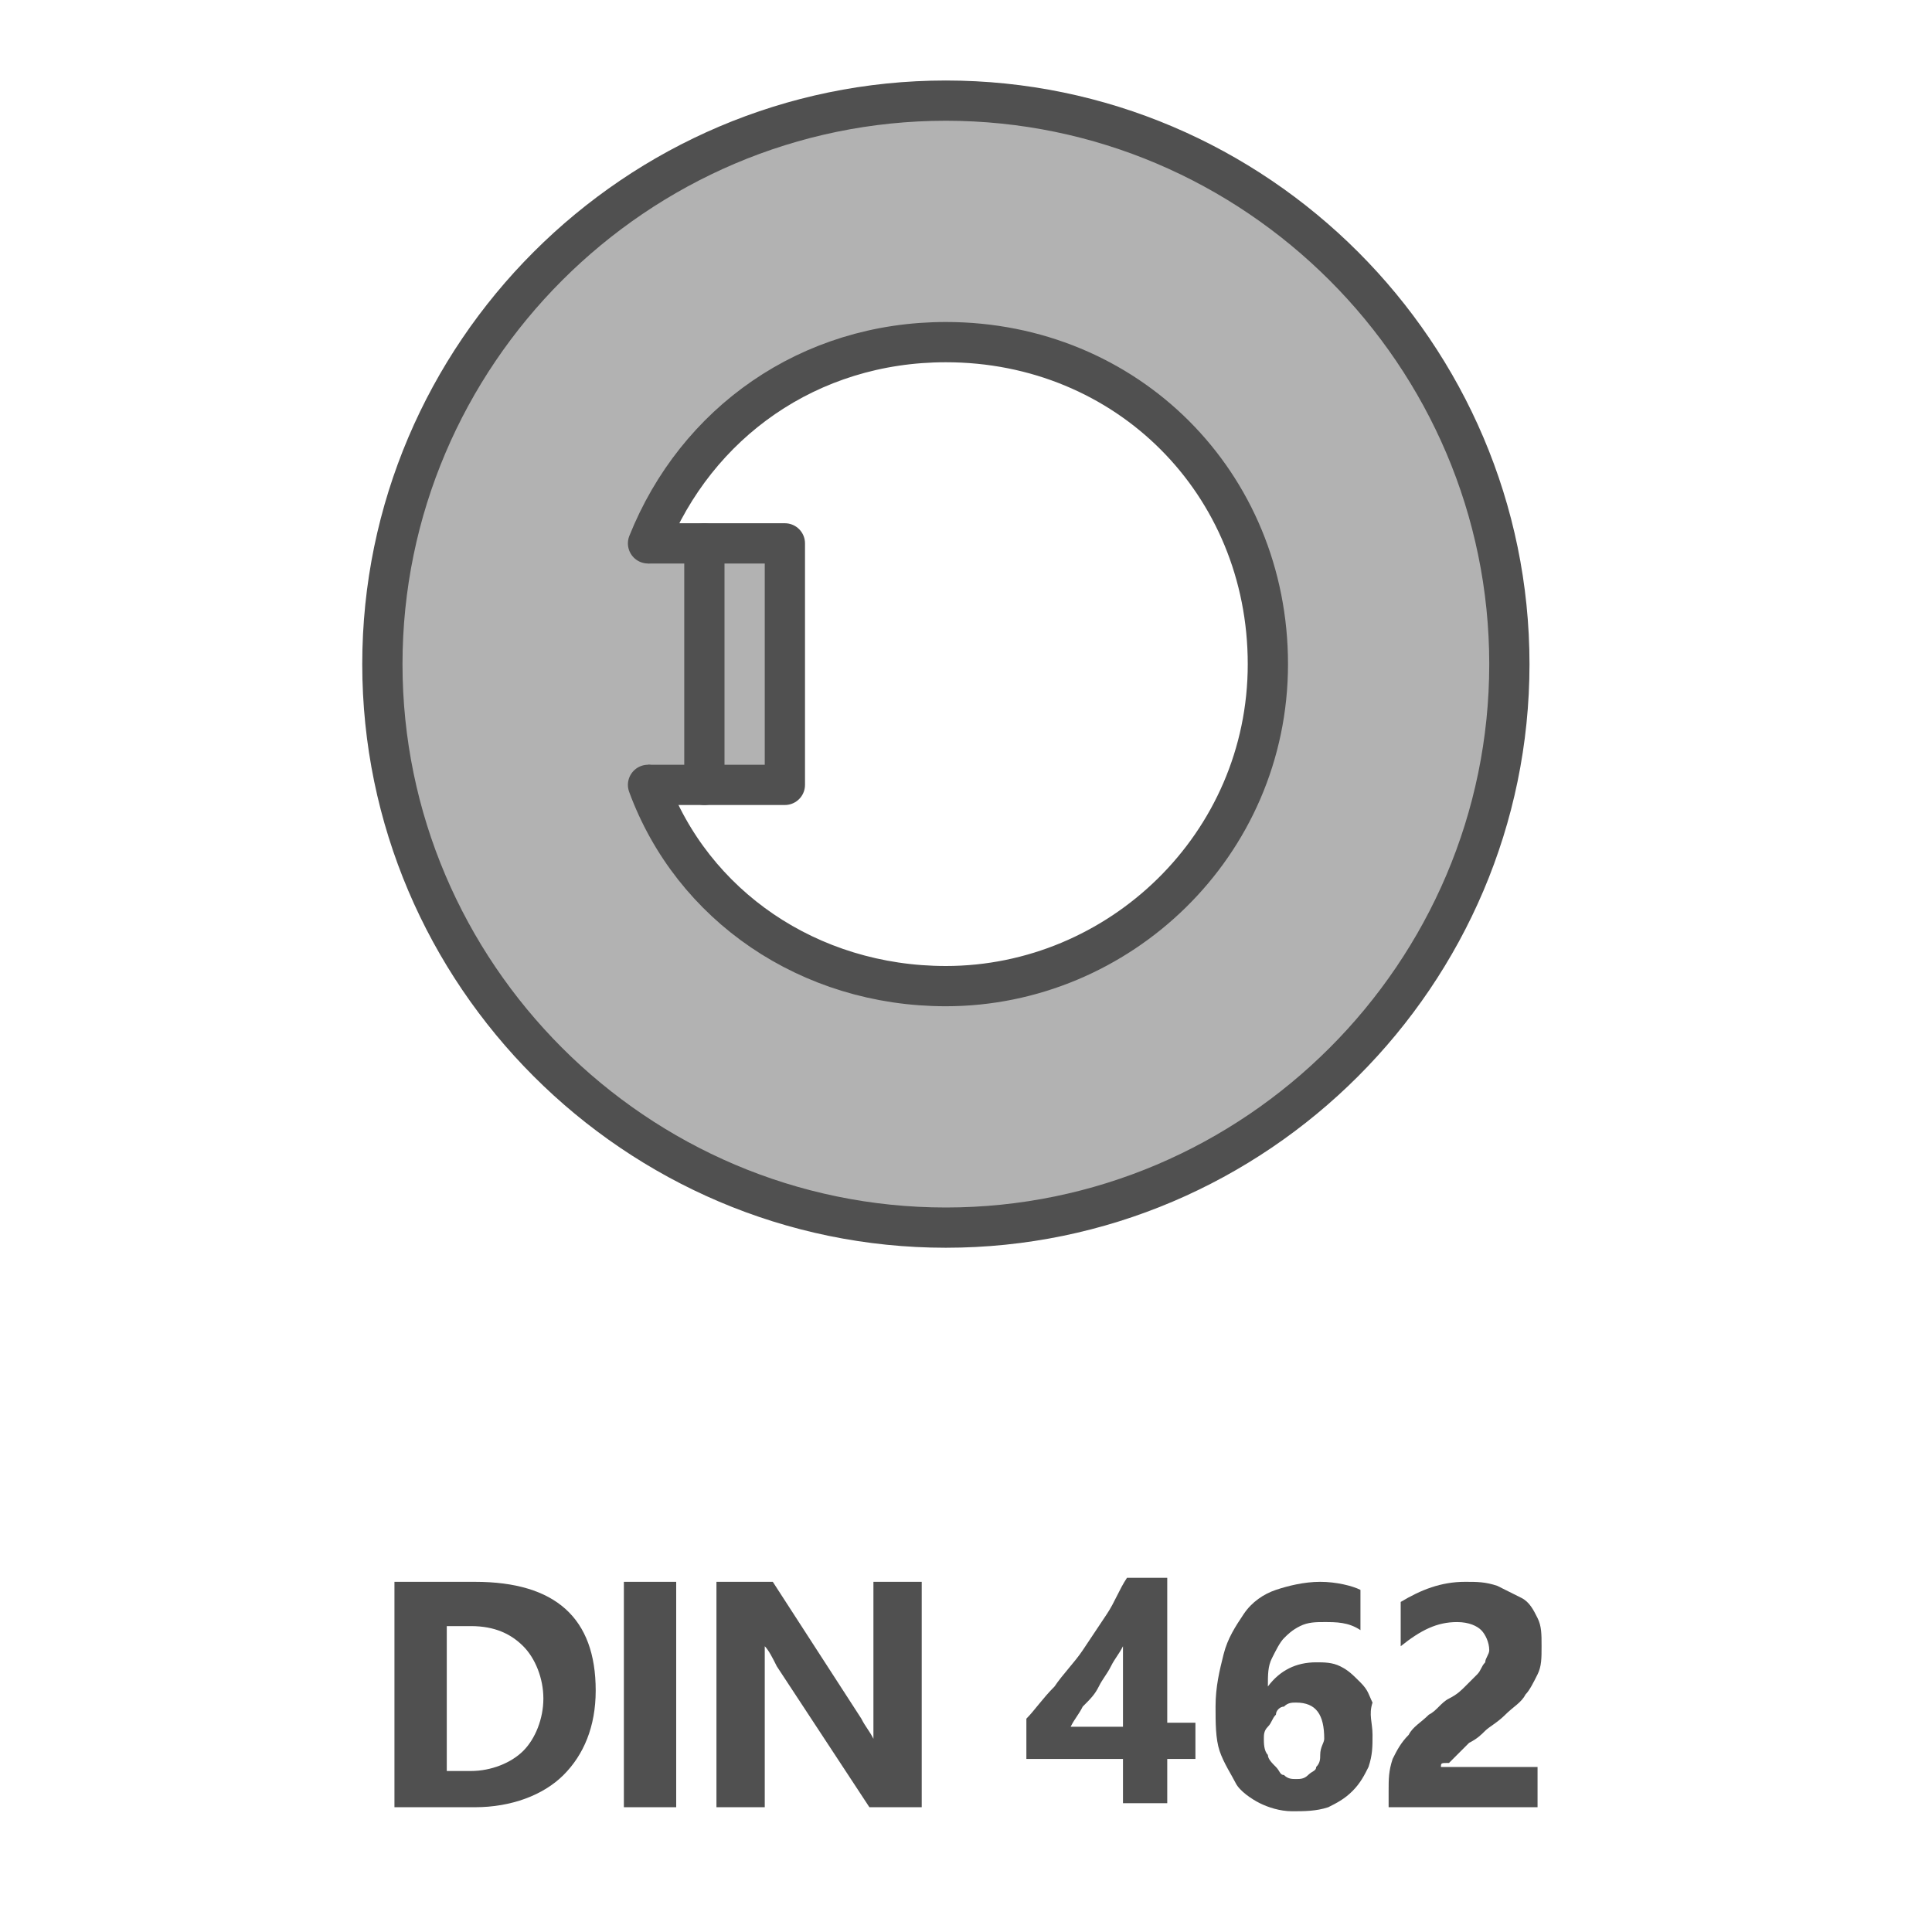
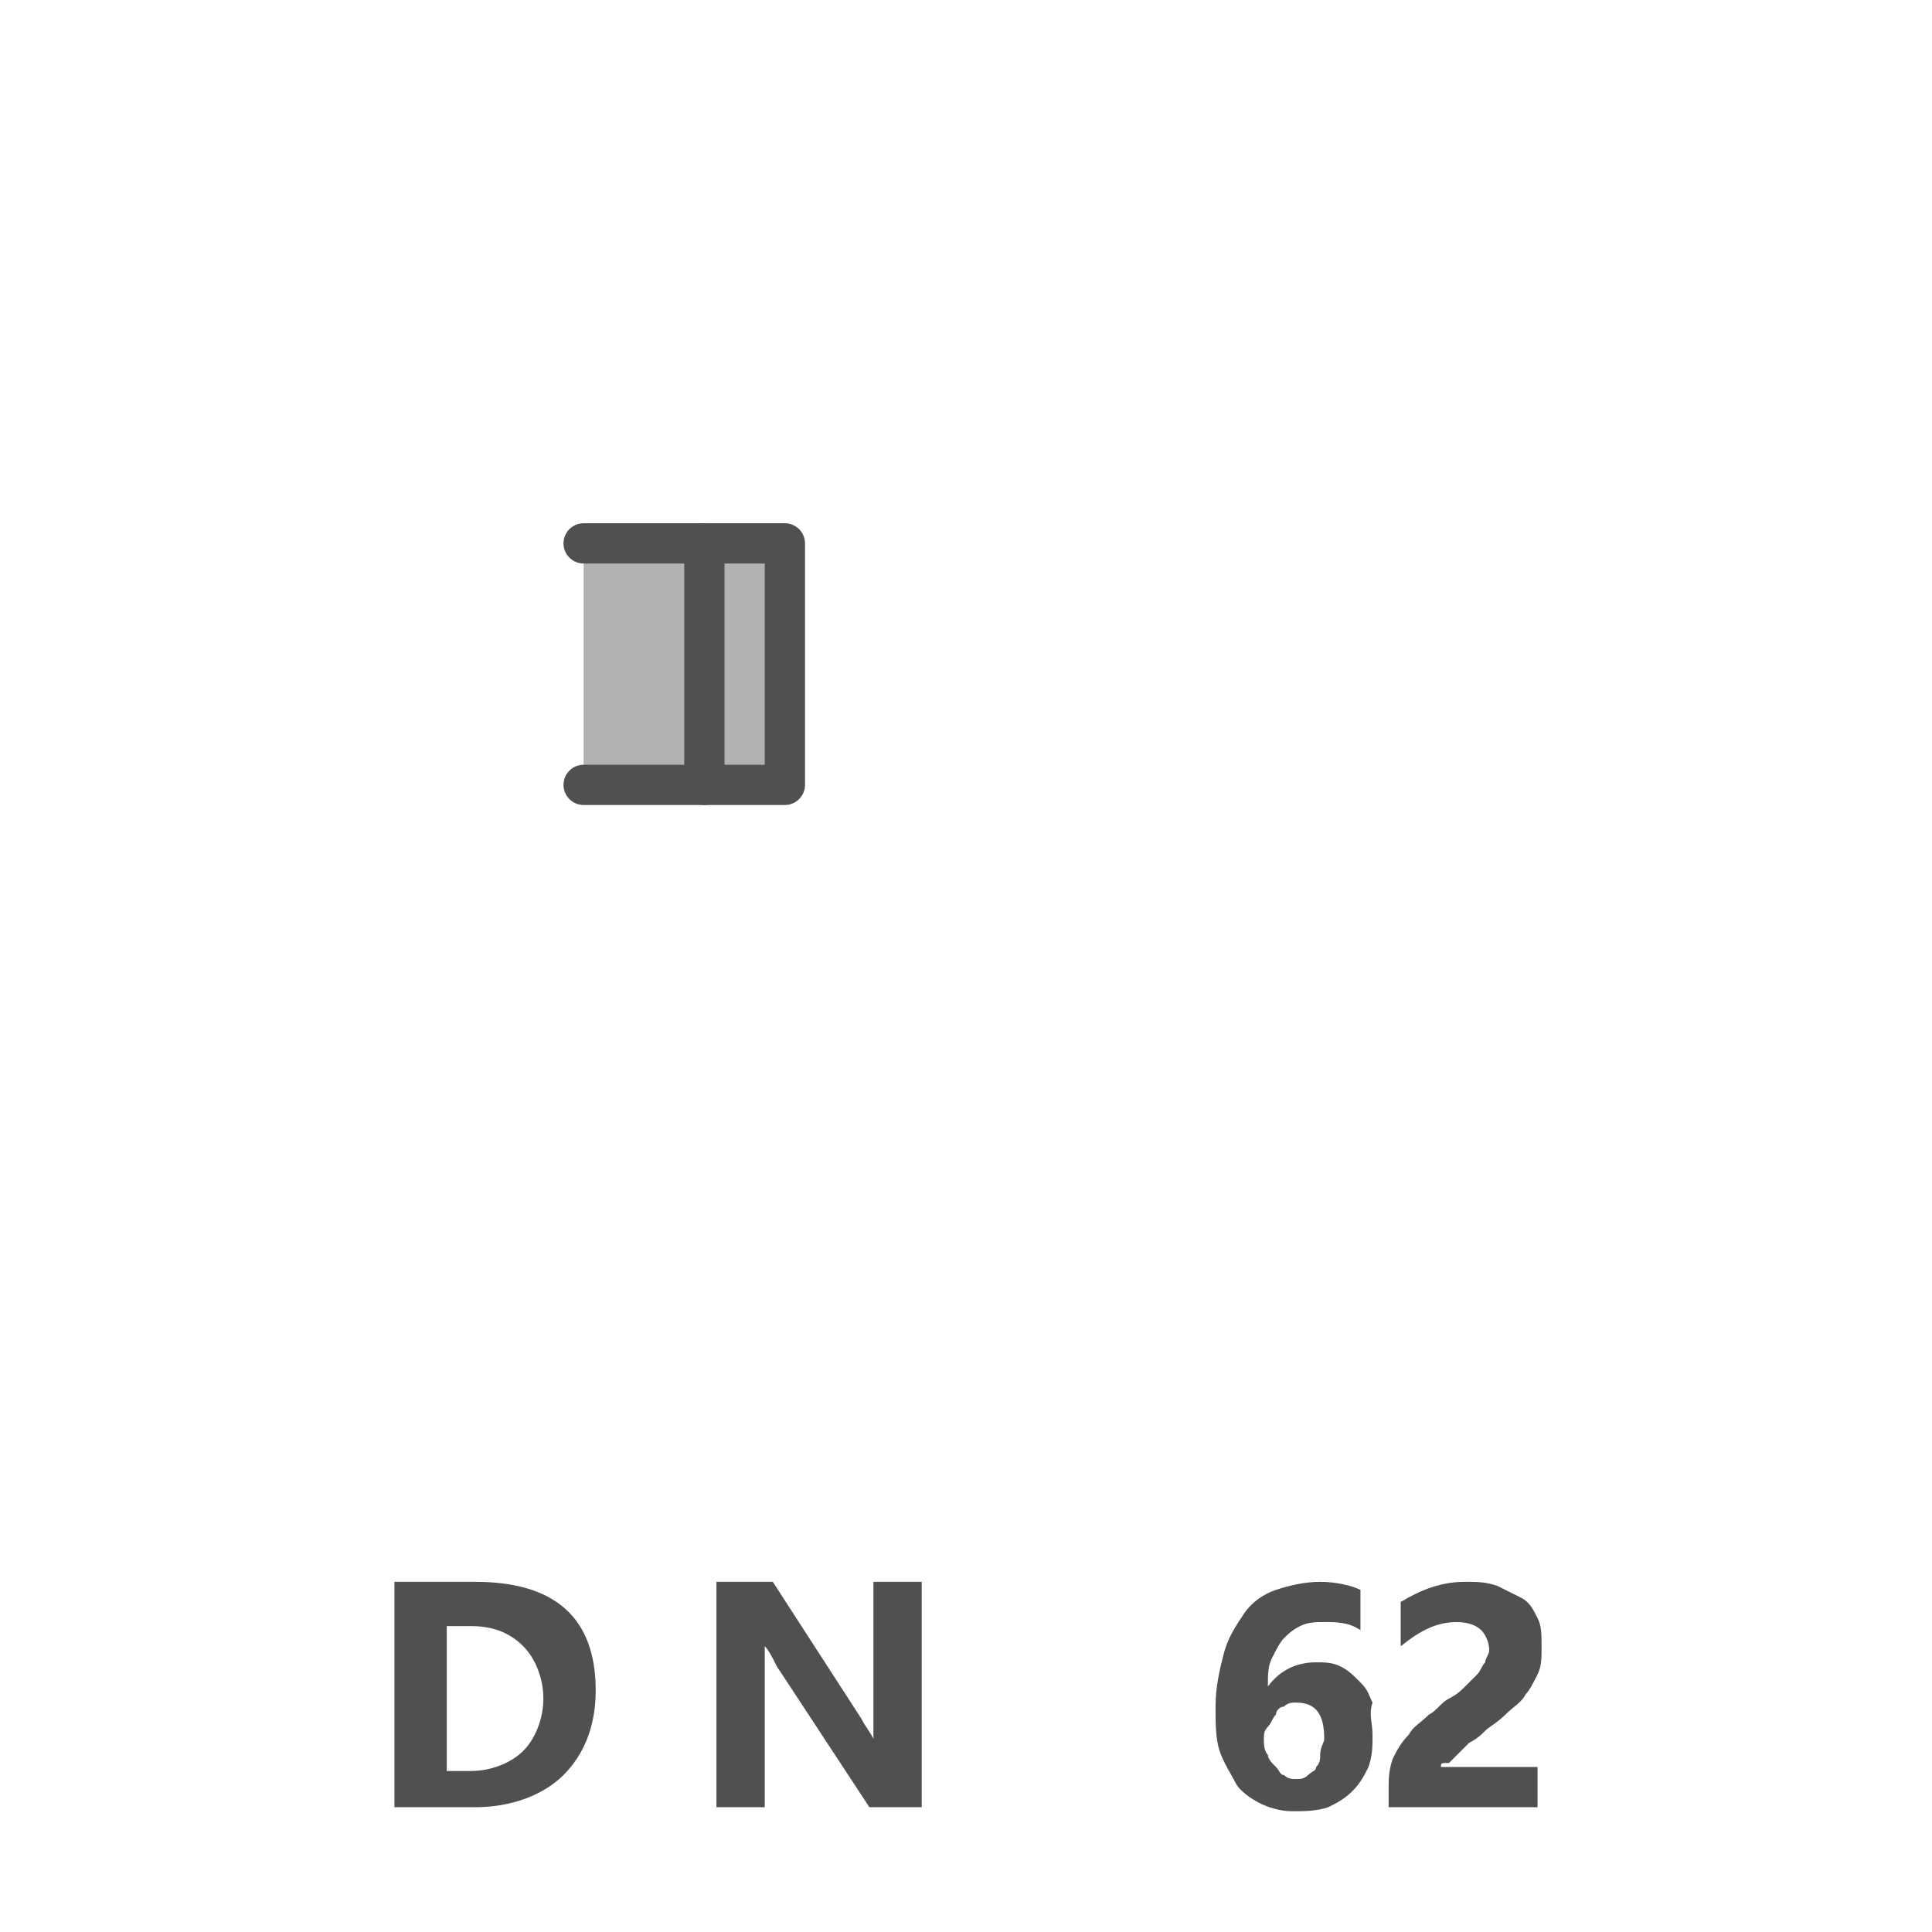
<svg xmlns="http://www.w3.org/2000/svg" version="1.1" id="Icon" x="0px" y="0px" viewBox="0 0 48 48" style="enable-background:new 0 0 48 48;" xml:space="preserve">
  <style type="text/css">
	.st0{fill:#B2B2B2;stroke:#505050;stroke-linecap:round;stroke-linejoin:round;stroke-miterlimit:10;}
	.st1{fill:none;stroke:#505050;stroke-linecap:round;stroke-linejoin:round;stroke-miterlimit:10;}
	.st2{fill:#B2B2B2;stroke:#505050;stroke-linecap:round;stroke-linejoin:round;}
	.st3{enable-background:new    ;}
	.st4{fill:#505050;}
</style>
  <polyline class="st0" points="14.5,13.5 19.5,13.5 19.5,19.5 14.5,19.5 " />
  <line class="st1" x1="17.5" y1="13.5" x2="17.5" y2="19.5" />
-   <path class="st2" d="M23.5,2.5c-7.7,0-14,6.3-14,14s6.3,14,14,14s14-6.3,14-14S31.2,2.5,23.5,2.5z M16.1,13.5c1.2-3,4-5,7.4-5  c4.5,0,8,3.5,8,8s-3.7,8-8,8c-3.4,0-6.3-2-7.4-5" />
  <g class="st3">
    <path class="st4" d="M9.8,44.9v-5.6h2c2,0,3,0.9,3,2.7c0,0.9-0.3,1.6-0.8,2.1s-1.3,0.8-2.2,0.8H9.8z M11.1,40.4V44h0.6   c0.5,0,1-0.2,1.3-0.5s0.5-0.8,0.5-1.3s-0.2-1-0.5-1.3s-0.7-0.5-1.3-0.5H11.1z" />
-     <path class="st4" d="M16.8,44.9h-1.3v-5.6h1.3V44.9z" />
    <path class="st4" d="M22.9,44.9h-1.3l-2.3-3.5c-0.1-0.2-0.2-0.4-0.3-0.5l0,0c0,0.2,0,0.5,0,0.9v3.1h-1.2v-5.6h1.4l2.2,3.4   c0.1,0.2,0.2,0.3,0.3,0.5l0,0c0-0.1,0-0.4,0-0.8v-3.1h1.2C22.9,39.3,22.9,44.9,22.9,44.9z" />
-     <path class="st4" d="M29,39.3v3.5h0.7v0.9H29v1.1h-1.1v-1.1h-2.4v-1c0.2-0.2,0.4-0.5,0.7-0.8c0.2-0.3,0.5-0.6,0.7-0.9   c0.2-0.3,0.4-0.6,0.6-0.9c0.2-0.3,0.3-0.6,0.5-0.9h1V39.3z M26.6,42.9h1.3v-2c-0.1,0.2-0.2,0.3-0.3,0.5c-0.1,0.2-0.2,0.3-0.3,0.5   s-0.2,0.3-0.4,0.5C26.8,42.6,26.7,42.7,26.6,42.9z" />
    <path class="st4" d="M34.1,43.1c0,0.3,0,0.5-0.1,0.8c-0.1,0.2-0.2,0.4-0.4,0.6s-0.4,0.3-0.6,0.4C32.7,45,32.4,45,32.1,45   c-0.3,0-0.6-0.1-0.8-0.2c-0.2-0.1-0.5-0.3-0.6-0.5s-0.3-0.5-0.4-0.8s-0.1-0.7-0.1-1.1c0-0.5,0.1-0.9,0.2-1.3c0.1-0.4,0.3-0.7,0.5-1   s0.5-0.5,0.8-0.6s0.7-0.2,1.1-0.2s0.8,0.1,1,0.2v1c-0.3-0.2-0.6-0.2-0.9-0.2c-0.2,0-0.4,0-0.6,0.1c-0.2,0.1-0.3,0.2-0.4,0.3   s-0.2,0.3-0.3,0.5c-0.1,0.2-0.1,0.4-0.1,0.7l0,0c0.3-0.4,0.7-0.6,1.2-0.6c0.2,0,0.4,0,0.6,0.1s0.3,0.2,0.5,0.4s0.2,0.3,0.3,0.5   C34,42.6,34.1,42.8,34.1,43.1z M32.9,43.2c0-0.6-0.2-0.9-0.7-0.9c-0.1,0-0.2,0-0.3,0.1c-0.1,0-0.2,0.1-0.2,0.2   c-0.1,0.1-0.1,0.2-0.2,0.3s-0.1,0.2-0.1,0.3s0,0.3,0.1,0.4c0,0.1,0.1,0.2,0.2,0.3s0.1,0.2,0.2,0.2c0.1,0.1,0.2,0.1,0.3,0.1   s0.2,0,0.3-0.1s0.2-0.1,0.2-0.2c0.1-0.1,0.1-0.2,0.1-0.3C32.8,43.4,32.9,43.3,32.9,43.2z" />
    <path class="st4" d="M35.8,43.9h2.4v1h-3.7v-0.4c0-0.3,0-0.5,0.1-0.8c0.1-0.2,0.2-0.4,0.4-0.6c0.1-0.2,0.3-0.3,0.5-0.5   c0.2-0.1,0.3-0.3,0.5-0.4c0.2-0.1,0.3-0.2,0.4-0.3c0.1-0.1,0.2-0.2,0.3-0.3s0.1-0.2,0.2-0.3c0-0.1,0.1-0.2,0.1-0.3   c0-0.2-0.1-0.4-0.2-0.5c-0.1-0.1-0.3-0.2-0.6-0.2c-0.5,0-0.9,0.2-1.4,0.6v-1.1c0.5-0.3,1-0.5,1.6-0.5c0.3,0,0.5,0,0.8,0.1   c0.2,0.1,0.4,0.2,0.6,0.3s0.3,0.3,0.4,0.5s0.1,0.4,0.1,0.7s0,0.5-0.1,0.7S38,42,37.9,42.1c-0.1,0.2-0.3,0.3-0.5,0.5   S37,42.9,36.9,43c-0.1,0.1-0.2,0.2-0.4,0.3c-0.1,0.1-0.2,0.2-0.3,0.3S36,43.8,36,43.8C35.8,43.8,35.8,43.8,35.8,43.9z" />
  </g>
</svg>